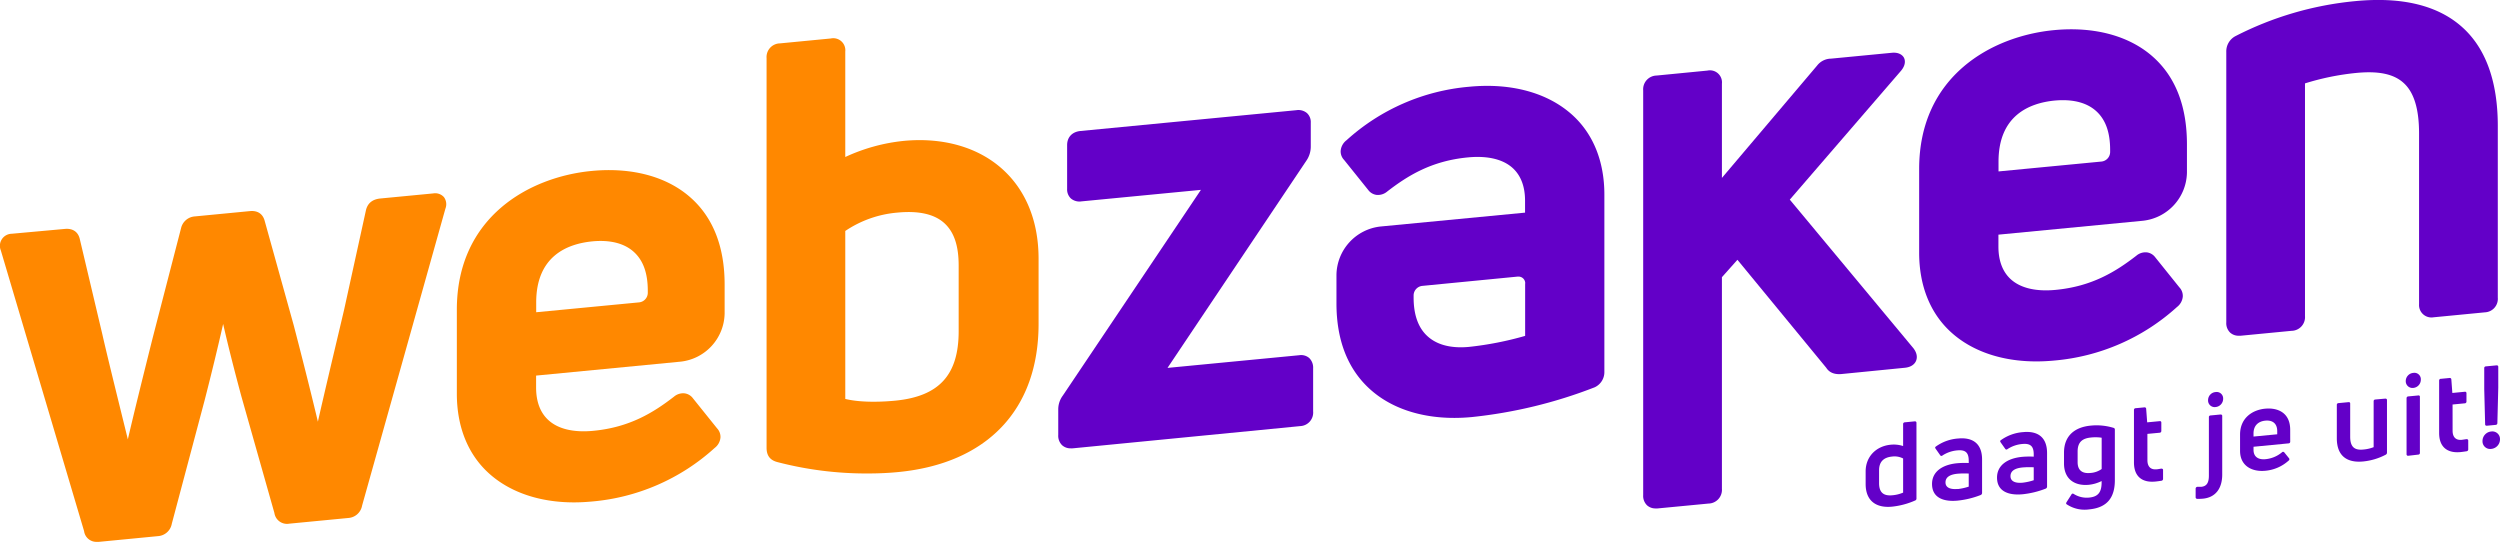
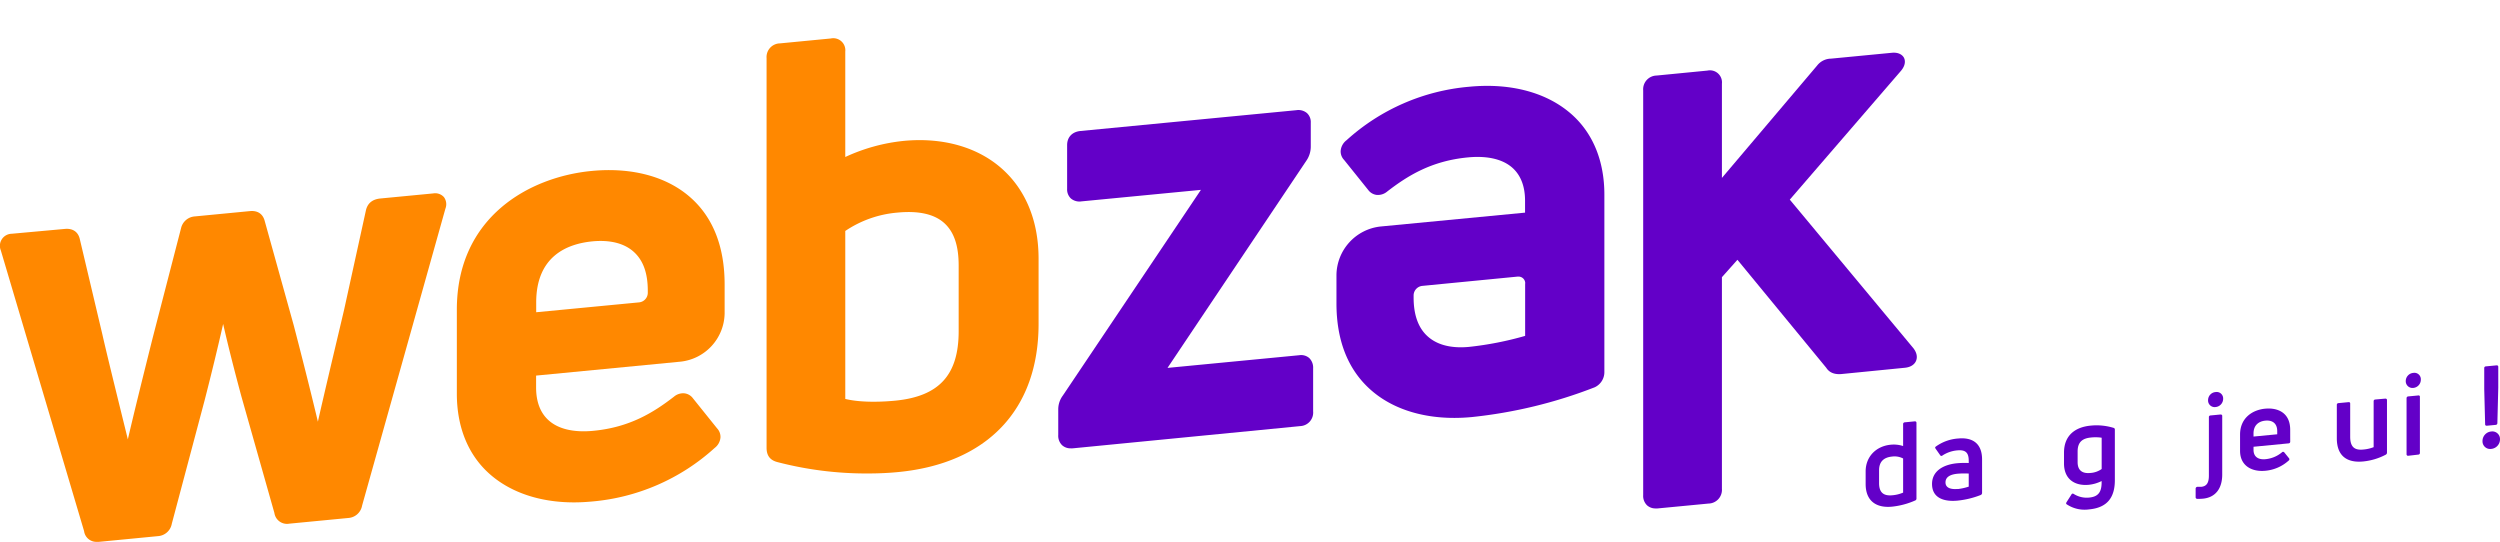
<svg xmlns="http://www.w3.org/2000/svg" id="Logo" viewBox="0 0 805.86 174.7">
  <defs>
    <style>.cls-1{fill:#f80;}.cls-2{fill:#6300c8;}</style>
  </defs>
  <path class="cls-1" d="M696.69,515l-17,1.63c-2.6.25-4.17,1.56-4.68,3.88l-7,31.9c-.5,2.13-1.15,4.88-1.89,8-2.09,8.82-4.78,20.2-6.58,28.17-2.41-10.14-5.56-22.54-7.8-31.11l-9.33-33.55c-.59-2.32-2.28-3.46-4.79-3.22l-17.72,1.71a4.89,4.89,0,0,0-4.47,3.8l-9.15,35.38-1.21,4.83c-2.16,8.68-4.75,19.06-6.79,27.86-.53-2.17-1.12-4.58-1.75-7.11-2.41-9.8-5.15-20.9-6.51-26.93l-7.23-30.54c-.53-2.31-2.28-3.5-4.8-3.26L560.84,528a3.88,3.88,0,0,0-3.51,5.35l26.84,90.48a4,4,0,0,0,4.18,3.48l.62,0,19-1.84a4.85,4.85,0,0,0,4.48-4L623,581.8c2.14-8.3,4.35-17.42,6-24.73,1.45,6.4,3.5,14.56,5.87,23.32L645.52,618a4.1,4.1,0,0,0,4.8,3.45l19-1.83a4.84,4.84,0,0,0,4.47-4l26.85-95.7a3.88,3.88,0,0,0-.46-3.72A3.79,3.79,0,0,0,696.69,515Z" transform="translate(-557.07 -452.65)" />
  <path class="cls-1" d="M779.91,516.55c-7.63-6.93-19.06-10.06-32.18-8.79-20,1.93-43.4,14.8-43.4,44.72v27.06c0,10.66,3.56,19.54,10.31,25.66s16.35,9.39,27.45,9.39c1.88,0,3.8-.1,5.76-.28a67.38,67.38,0,0,0,39.58-17.26,4.75,4.75,0,0,0,1.88-3.37,4,4,0,0,0-1.09-2.95l-7.79-9.7a4,4,0,0,0-2.71-1.59,4.55,4.55,0,0,0-3.4,1.08c-6.54,5.05-14.22,9.88-26,11-6.32.61-11.31-.57-14.44-3.42-2.63-2.38-4-5.93-4-10.54v-3.84l46.64-4.5a15.92,15.92,0,0,0,14.13-15.49v-9.26C790.67,532.43,787.05,523,779.91,516.55Zm-50,36.75v-3.15c0-14.84,9.86-18.9,18.14-19.7.81-.08,1.69-.13,2.61-.13,3.54,0,7.66.75,10.73,3.54s4.49,6.92,4.49,12.51v.74a3.11,3.11,0,0,1-2.73,3Z" transform="translate(-557.07 -452.65)" />
  <path class="cls-1" d="M880.28,507.25c-7.86-7.14-19.21-10.4-31.95-9.18a58.64,58.64,0,0,0-18.79,5.19v-34a3.88,3.88,0,0,0-4.65-4.21l-16.38,1.58a4.41,4.41,0,0,0-4.34,4.76V597c0,2.54,1.16,4,3.49,4.6a113.49,113.49,0,0,0,29.07,3.67c3.36,0,6.67-.14,9.82-.45,28.79-2.77,45.3-20.18,45.3-47.76v-21C891.85,524.09,887.85,514.12,880.28,507.25Zm-14.19,31v21.15c0,14.13-6.3,21-20.43,22.4-6.44.61-12.22.41-16.12-.56V527.1a35.3,35.3,0,0,1,16.81-5.92c6.83-.66,11.91.48,15.12,3.4S866.09,532,866.09,538.24Z" transform="translate(-557.07 -452.65)" />
  <path class="cls-2" d="M975.89,567.15l-42.48,4.09,44.71-66.72a8,8,0,0,0,1.47-4.71v-7.62a3.93,3.93,0,0,0-1.22-3.08,4.28,4.28,0,0,0-3.44-.94l-69.54,6.7c-2.72.26-4.34,2-4.34,4.57v14.1a4,4,0,0,0,1.21,3.08,4.29,4.29,0,0,0,3.44.94l38.48-3.71-44.52,66.32a7.44,7.44,0,0,0-1.47,4.52v8.19a4.23,4.23,0,0,0,1.25,3.29,4,4,0,0,0,2.77,1,4.64,4.64,0,0,0,.63,0L976.2,590a4.36,4.36,0,0,0,4.15-4.74V571.38a4.3,4.3,0,0,0-1.26-3.32A4,4,0,0,0,975.89,567.15Z" transform="translate(-557.07 -452.65)" />
  <path class="cls-2" d="M1134,517l35.89-41.58c1.71-2.09,1.19-3.63.89-4.19s-1.35-1.8-3.84-1.57l-19.62,1.89a5.77,5.77,0,0,0-4.52,2.24L1112.12,510V479.61a3.88,3.88,0,0,0-4.65-4.21L1091.08,477a4.43,4.43,0,0,0-4.34,4.77V612.26a4.21,4.21,0,0,0,1.25,3.28,4,4,0,0,0,2.77,1c.2,0,.41,0,.63,0l16.39-1.57a4.43,4.43,0,0,0,4.34-4.77V542l5-5.61,28.63,34.81c1,1.58,2.73,2.26,5.11,2l20.2-2c2.41-.23,3.31-1.47,3.62-2.19s.63-2.17-.81-4.08Z" transform="translate(-557.07 -452.65)" />
-   <path class="cls-2" d="M1350.89,461.53c-7.82-7.11-19.49-10-34.7-8.51a106.51,106.51,0,0,0-38.6,11.31,5.54,5.54,0,0,0-2.89,5v87.26a4.21,4.21,0,0,0,1.25,3.28,4,4,0,0,0,2.76,1l.64,0,16.39-1.58a4.41,4.41,0,0,0,4.33-4.76v-75a82.71,82.71,0,0,1,16.44-3.36c7.27-.71,12.15.31,15.33,3.2,3.35,3,5,8.37,5,16.29v55.06a4,4,0,0,0,4.66,4.21l16.57-1.6a4.36,4.36,0,0,0,4.15-4.74V493.08C1362.19,479,1358.39,468.33,1350.89,461.53Z" transform="translate(-557.07 -452.65)" />
  <path class="cls-2" d="M1030.69,480.61a67.42,67.42,0,0,0-39.58,17.25,4.79,4.79,0,0,0-1.88,3.38,3.93,3.93,0,0,0,1.09,2.95l7.79,9.7a4,4,0,0,0,2.71,1.59,4.62,4.62,0,0,0,3.4-1.09c6.54-5.05,14.22-9.88,26-11,6.31-.61,11.31.57,14.44,3.41,2.63,2.39,4,5.94,4,10.54v3.85L1002,525.67a15.93,15.93,0,0,0-14.13,15.49v9.27c0,11.85,3.62,21.15,10.76,27.63,6.69,6.08,16.21,9.3,27.22,9.3q2.81,0,5.72-.28a152.4,152.4,0,0,0,39.51-9.58l.15-.07a5.38,5.38,0,0,0,3-4.89l0-57.16c0-10.67-3.57-19.54-10.31-25.66C1056,482.54,1044.21,479.31,1030.69,480.61Zm18,63.42,0,16.89a106.42,106.42,0,0,1-18.1,3.55c-4,.38-9.48.1-13.35-3.42-3-2.71-4.5-6.91-4.5-12.5v-.74a3.12,3.12,0,0,1,2.74-3l30.78-3h.25a2.15,2.15,0,0,1,2.21,2.19Z" transform="translate(-557.07 -452.65)" />
-   <path class="cls-2" d="M1251.28,471.16c-7.63-6.93-19.06-10.05-32.18-8.79-20,1.93-43.4,14.8-43.4,44.73v27c0,10.67,3.56,19.54,10.3,25.66s16.36,9.39,27.46,9.39q2.82,0,5.76-.28a67.45,67.45,0,0,0,39.58-17.25,4.79,4.79,0,0,0,1.88-3.38,4,4,0,0,0-1.09-2.95l-7.79-9.7a4,4,0,0,0-2.71-1.59,4.56,4.56,0,0,0-3.4,1.09c-6.54,5.05-14.22,9.88-26,11-6.32.61-11.31-.57-14.44-3.41-2.63-2.39-4-5.94-4-10.54v-3.85l46.65-4.49a15.92,15.92,0,0,0,14.12-15.5V499.1C1262,487,1258.42,477.64,1251.28,471.16Zm-50,36.75v-3.15c0-14.83,9.87-18.9,18.15-19.7.81-.07,1.69-.12,2.61-.12,3.54,0,7.66.75,10.73,3.53s4.49,6.92,4.49,12.51v.74a3.11,3.11,0,0,1-2.74,3Z" transform="translate(-557.07 -452.65)" />
  <path class="cls-2" d="M1170.53,589.39a.55.55,0,0,1,.56-.61l3.19-.31c.37,0,.55.14.55.5v24.34a.64.64,0,0,1-.4.66,24.69,24.69,0,0,1-7.49,2c-4.9.48-8.49-1.69-8.49-7.3v-4.06c0-4.8,3.41-8.16,8.08-8.61a9.77,9.77,0,0,1,4,.43Zm-7.75,19c0,3.17,1.6,4.16,4.27,3.91a11.3,11.3,0,0,0,3.48-.86v-11a6,6,0,0,0-3.56-.62c-2.66.26-4.19,1.62-4.19,4.43Z" transform="translate(-557.07 -452.65)" />
  <path class="cls-2" d="M1188.27,594c4.59-.44,7.71,1.54,7.71,6.75v10.78a.73.73,0,0,1-.41.67,28.13,28.13,0,0,1-7.45,1.82c-4.3.42-8.27-.75-8.27-5.37,0-4,3.37-6.23,8.12-6.68a29,29,0,0,1,3.71-.07v-.7c0-2.62-1-3.63-3.71-3.37a10.33,10.33,0,0,0-4.75,1.64.47.47,0,0,1-.74-.08l-1.48-2.11c-.19-.27-.19-.46,0-.63A13.92,13.92,0,0,1,1188.27,594Zm-.15,16.3a17.85,17.85,0,0,0,3.56-.79V605.3a27.35,27.35,0,0,0-3.6.05c-2.78.27-3.89,1.3-3.89,2.81C1184.19,609.9,1185.86,610.47,1188.12,610.26Z" transform="translate(-557.07 -452.65)" />
-   <path class="cls-2" d="M1209.22,591.94c4.6-.44,7.71,1.55,7.71,6.75v10.78a.71.71,0,0,1-.4.67,28.48,28.48,0,0,1-7.46,1.83c-4.3.41-8.27-.76-8.27-5.37,0-4,3.38-6.24,8.13-6.69a27.16,27.16,0,0,1,3.7-.06v-.71c0-2.62-1-3.63-3.7-3.37a10.29,10.29,0,0,0-4.75,1.64.47.47,0,0,1-.74-.08l-1.49-2.11c-.18-.27-.18-.46,0-.62A14,14,0,0,1,1209.22,591.94Zm-.15,16.3a17.54,17.54,0,0,0,3.56-.79v-4.17a27.22,27.22,0,0,0-3.59.05c-2.78.27-3.9,1.3-3.9,2.81C1205.14,607.88,1206.81,608.46,1209.07,608.24Z" transform="translate(-557.07 -452.65)" />
  <path class="cls-2" d="M1238.78,607.44c0,5.47-2.37,8.84-8.23,9.4a10.41,10.41,0,0,1-7.23-1.59c-.3-.16-.3-.38-.11-.73l1.56-2.44a.48.48,0,0,1,.74-.22,7.79,7.79,0,0,0,5,1.18c2.78-.27,4.12-1.61,4-5.33a11.87,11.87,0,0,1-4.12,1.21c-4.37.42-8-1.67-8-6.88v-3.47c0-5.79,3.86-8.27,8.57-8.72a18.82,18.82,0,0,1,7.41.72.54.54,0,0,1,.41.59Zm-12-5.81c0,2.91,1.82,3.7,4.08,3.48a7.05,7.05,0,0,0,3.67-1.28V593.75a13.37,13.37,0,0,0-3.45-.07c-2.56.25-4.3,1.3-4.3,4.48Z" transform="translate(-557.07 -452.65)" />
-   <path class="cls-2" d="M1249.28,601c0,2,1,3.11,2.93,2.93.33,0,.93-.13,1.52-.22.37,0,.59.13.59.46v2.8a.61.61,0,0,1-.52.65c-.63.09-1.4.21-2,.26-3.86.37-6.86-1.3-6.86-6.17V584.8a.54.54,0,0,1,.56-.57l2.81-.27a.48.48,0,0,1,.56.43l.33,4.4,4-.38a.44.44,0,0,1,.56.46v2.69a.56.56,0,0,1-.56.58l-3.93.37Z" transform="translate(-557.07 -452.65)" />
  <path class="cls-2" d="M1273.39,605.63c0,4.5-2.19,7.37-6.19,7.76a15.09,15.09,0,0,1-1.86.06.5.5,0,0,1-.52-.54v-2.73a.6.6,0,0,1,.6-.61c.44,0,.81,0,1.22,0,1.67-.17,2.45-1.2,2.45-3.6V587.14a.52.52,0,0,1,.52-.57l3.22-.31c.34,0,.56.13.56.46Zm-2.15-21.77a2.12,2.12,0,0,1-2.41-2.2,2.62,2.62,0,0,1,2.41-2.63,2.09,2.09,0,0,1,2.45,2.16A2.68,2.68,0,0,1,1271.24,583.86Z" transform="translate(-557.07 -452.65)" />
-   <path class="cls-2" d="M1295.31,595a.54.54,0,0,1-.56.57l-11.27,1.09v1c0,2.25,1.56,3.25,3.93,3a9.7,9.7,0,0,0,5.23-2.2.48.48,0,0,1,.74,0l1.52,1.88a.51.51,0,0,1-.11.79,12.92,12.92,0,0,1-7.53,3.27c-4.19.4-8.12-1.51-8.12-6.42v-5.24c0-5.43,4.08-8,8.16-8.36s8,1.37,8,6.8Zm-4.19-3.36c0-2.7-1.75-3.6-3.82-3.4s-3.82,1.4-3.82,4.13v1l7.64-.73Z" transform="translate(-557.07 -452.65)" />
+   <path class="cls-2" d="M1295.31,595a.54.54,0,0,1-.56.57l-11.27,1.09v1c0,2.25,1.56,3.25,3.93,3a9.7,9.7,0,0,0,5.23-2.2.48.48,0,0,1,.74,0l1.52,1.88a.51.51,0,0,1-.11.79,12.92,12.92,0,0,1-7.53,3.27c-4.19.4-8.12-1.51-8.12-6.42v-5.24c0-5.43,4.08-8,8.16-8.36s8,1.37,8,6.8Zm-4.19-3.36c0-2.7-1.75-3.6-3.82-3.4s-3.82,1.4-3.82,4.13v1l7.64-.73" transform="translate(-557.07 -452.65)" />
  <path class="cls-2" d="M1325.94,581.14c.34,0,.56.14.56.47v16.91a.73.73,0,0,1-.41.7,19.7,19.7,0,0,1-7.27,2.18c-5,.48-8.49-1.58-8.49-7.49V583.16a.54.54,0,0,1,.56-.57l3.23-.31a.43.43,0,0,1,.52.47v10.67c0,3.47,1.55,4.39,4.18,4.14a11.86,11.86,0,0,0,3.38-.77V582a.53.53,0,0,1,.52-.57Z" transform="translate(-557.07 -452.65)" />
  <path class="cls-2" d="M1335,577.69a2.17,2.17,0,0,1-2.45-2.2,2.66,2.66,0,0,1,2.45-2.64,2.07,2.07,0,0,1,2.41,2.17A2.66,2.66,0,0,1,1335,577.69Zm-1.63,21.87a.47.47,0,0,1-.56-.51V581a.56.56,0,0,1,.56-.57l3.22-.31a.42.42,0,0,1,.52.47v18a.53.53,0,0,1-.52.6Z" transform="translate(-557.07 -452.65)" />
-   <path class="cls-2" d="M1347.65,591.5c0,2,1,3.11,2.93,2.93l1.52-.22c.37,0,.59.12.59.46v2.8a.6.6,0,0,1-.52.64c-.63.1-1.41.21-2,.27-3.86.37-6.86-1.3-6.86-6.17V575.33a.53.53,0,0,1,.55-.57l2.82-.27a.48.48,0,0,1,.56.43l.33,4.4,4-.39a.45.45,0,0,1,.55.47v2.69a.55.55,0,0,1-.55.57l-3.93.38Z" transform="translate(-557.07 -452.65)" />
  <path class="cls-2" d="M1360.11,597.35a2.46,2.46,0,0,1-2.82-2.54,3.08,3.08,0,0,1,2.82-3.07,2.46,2.46,0,0,1,2.82,2.53A3.1,3.1,0,0,1,1360.11,597.35Zm-1.41-7.47c-.37,0-.56-.13-.56-.46l-.29-11.35v-6.72a.53.53,0,0,1,.52-.6l3.45-.33c.37,0,.55.13.55.5v6.72l-.29,11.4a.56.56,0,0,1-.56.57Z" transform="translate(-557.07 -452.65)" />
</svg>